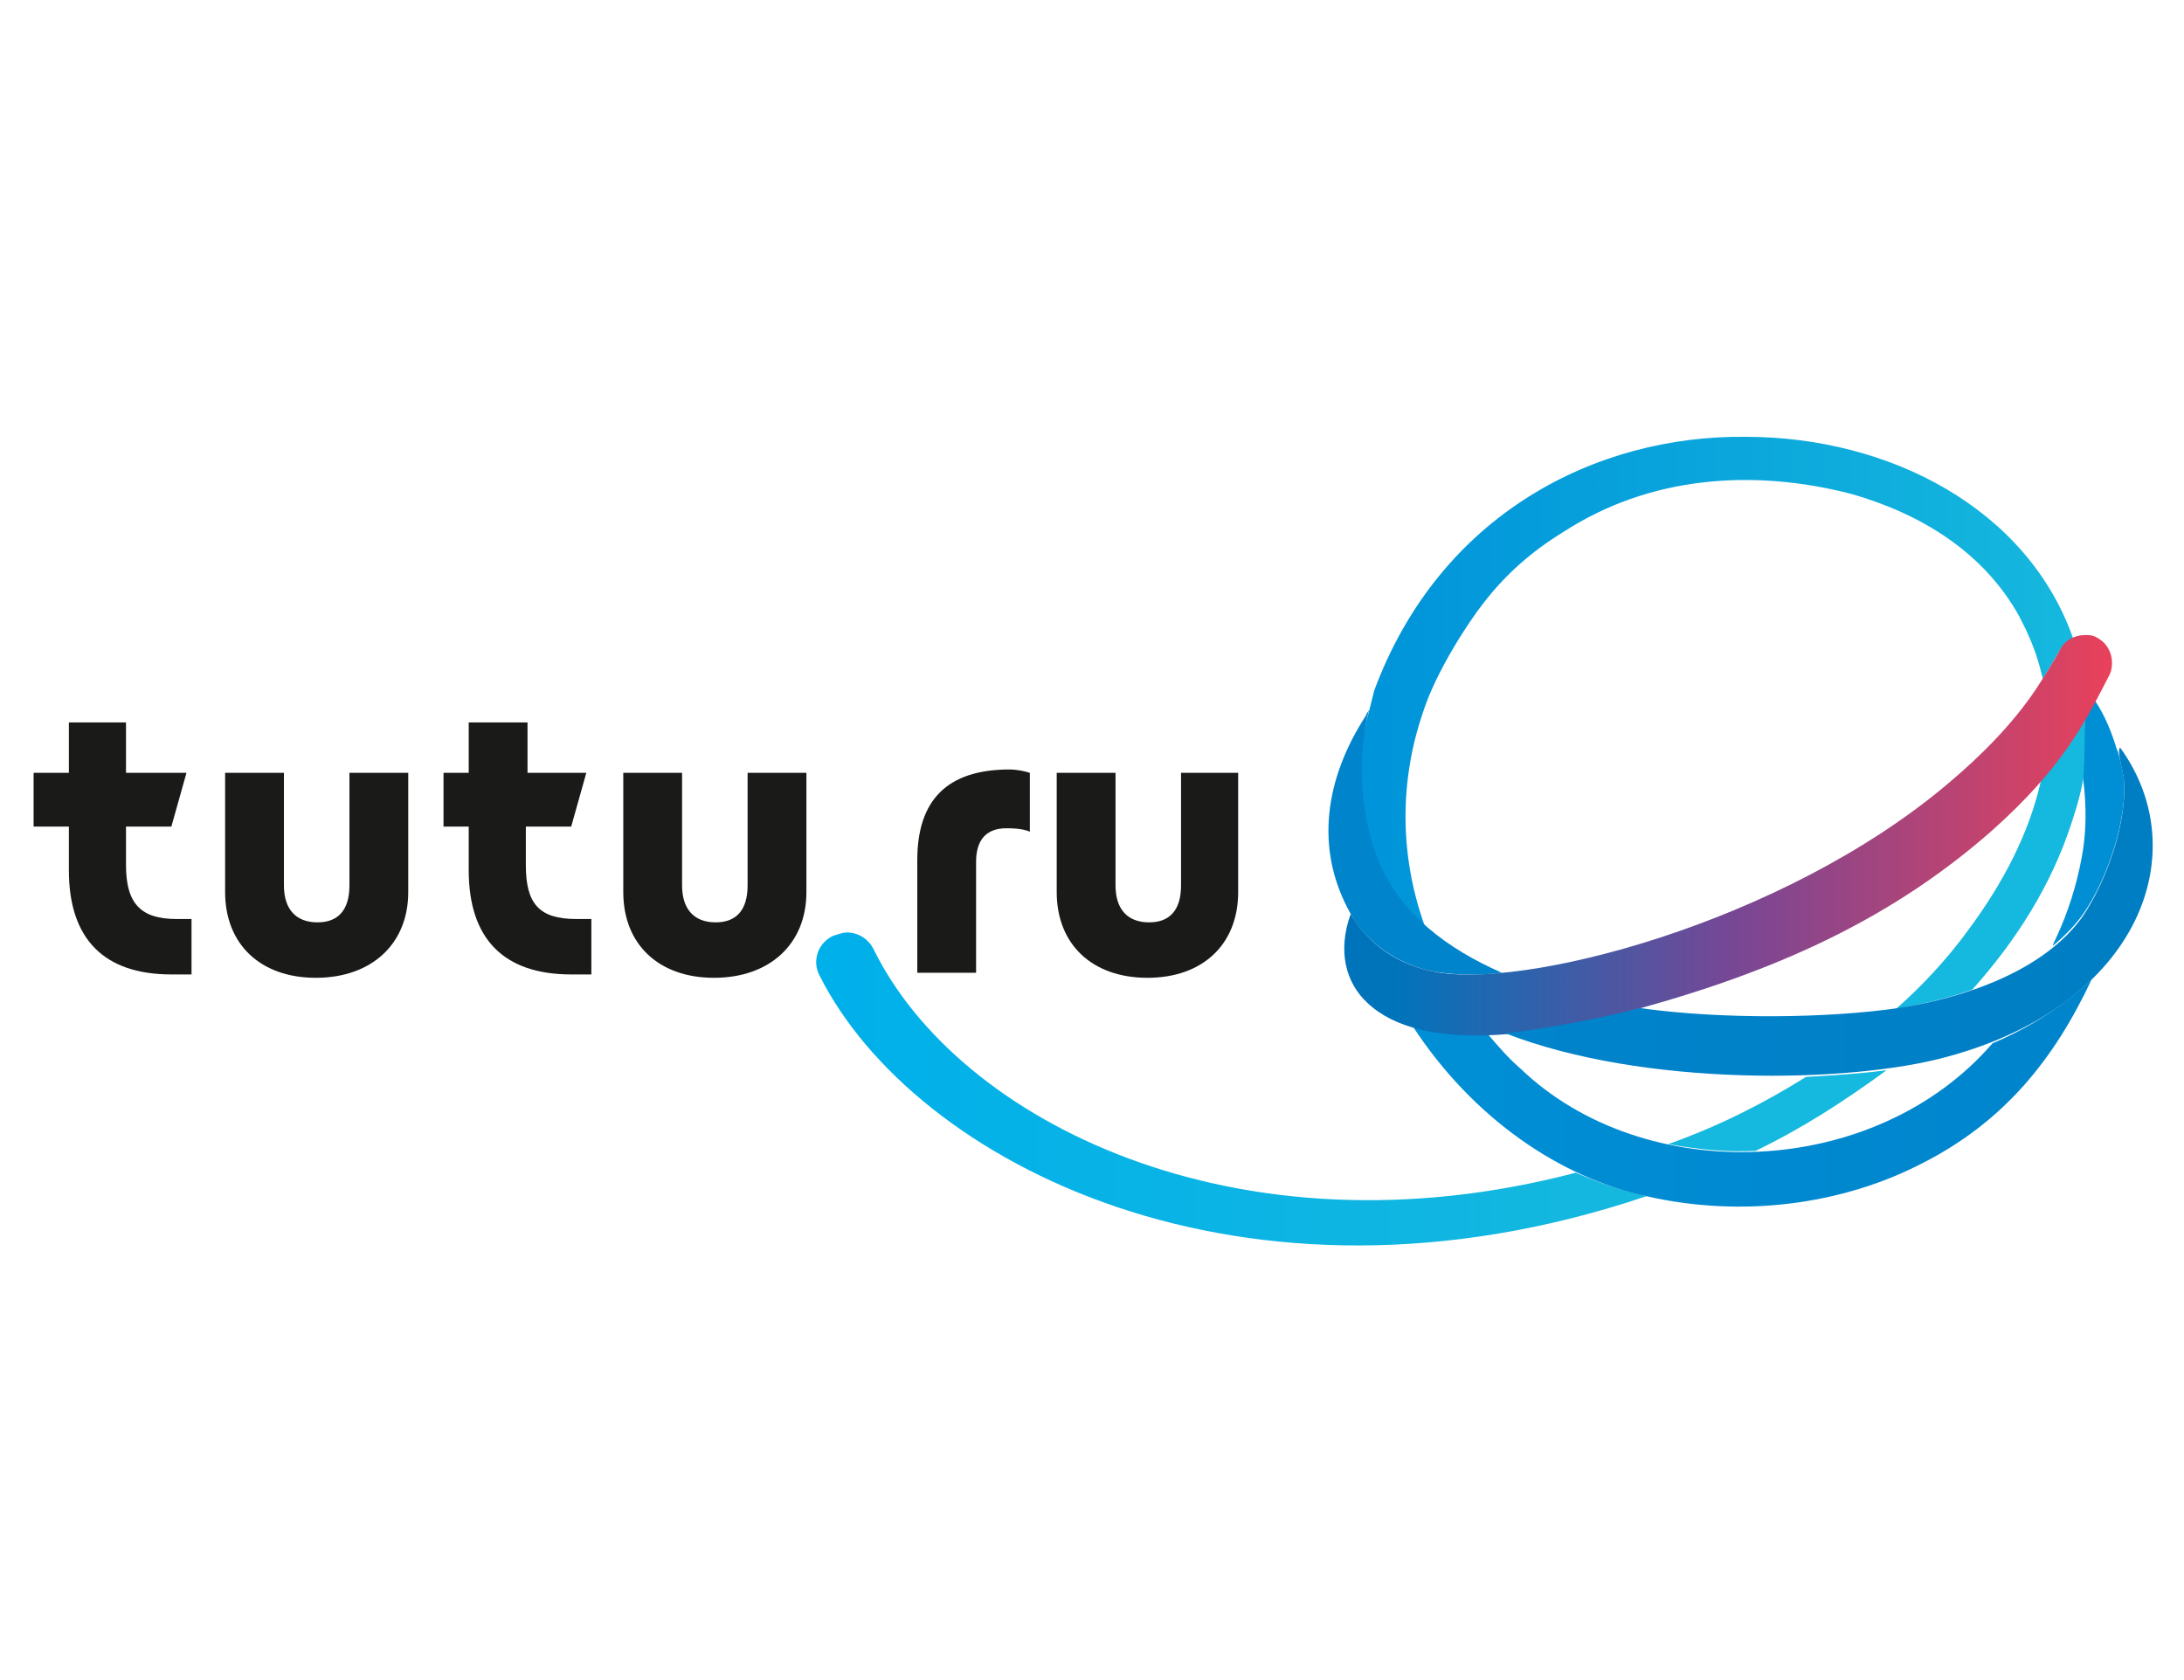
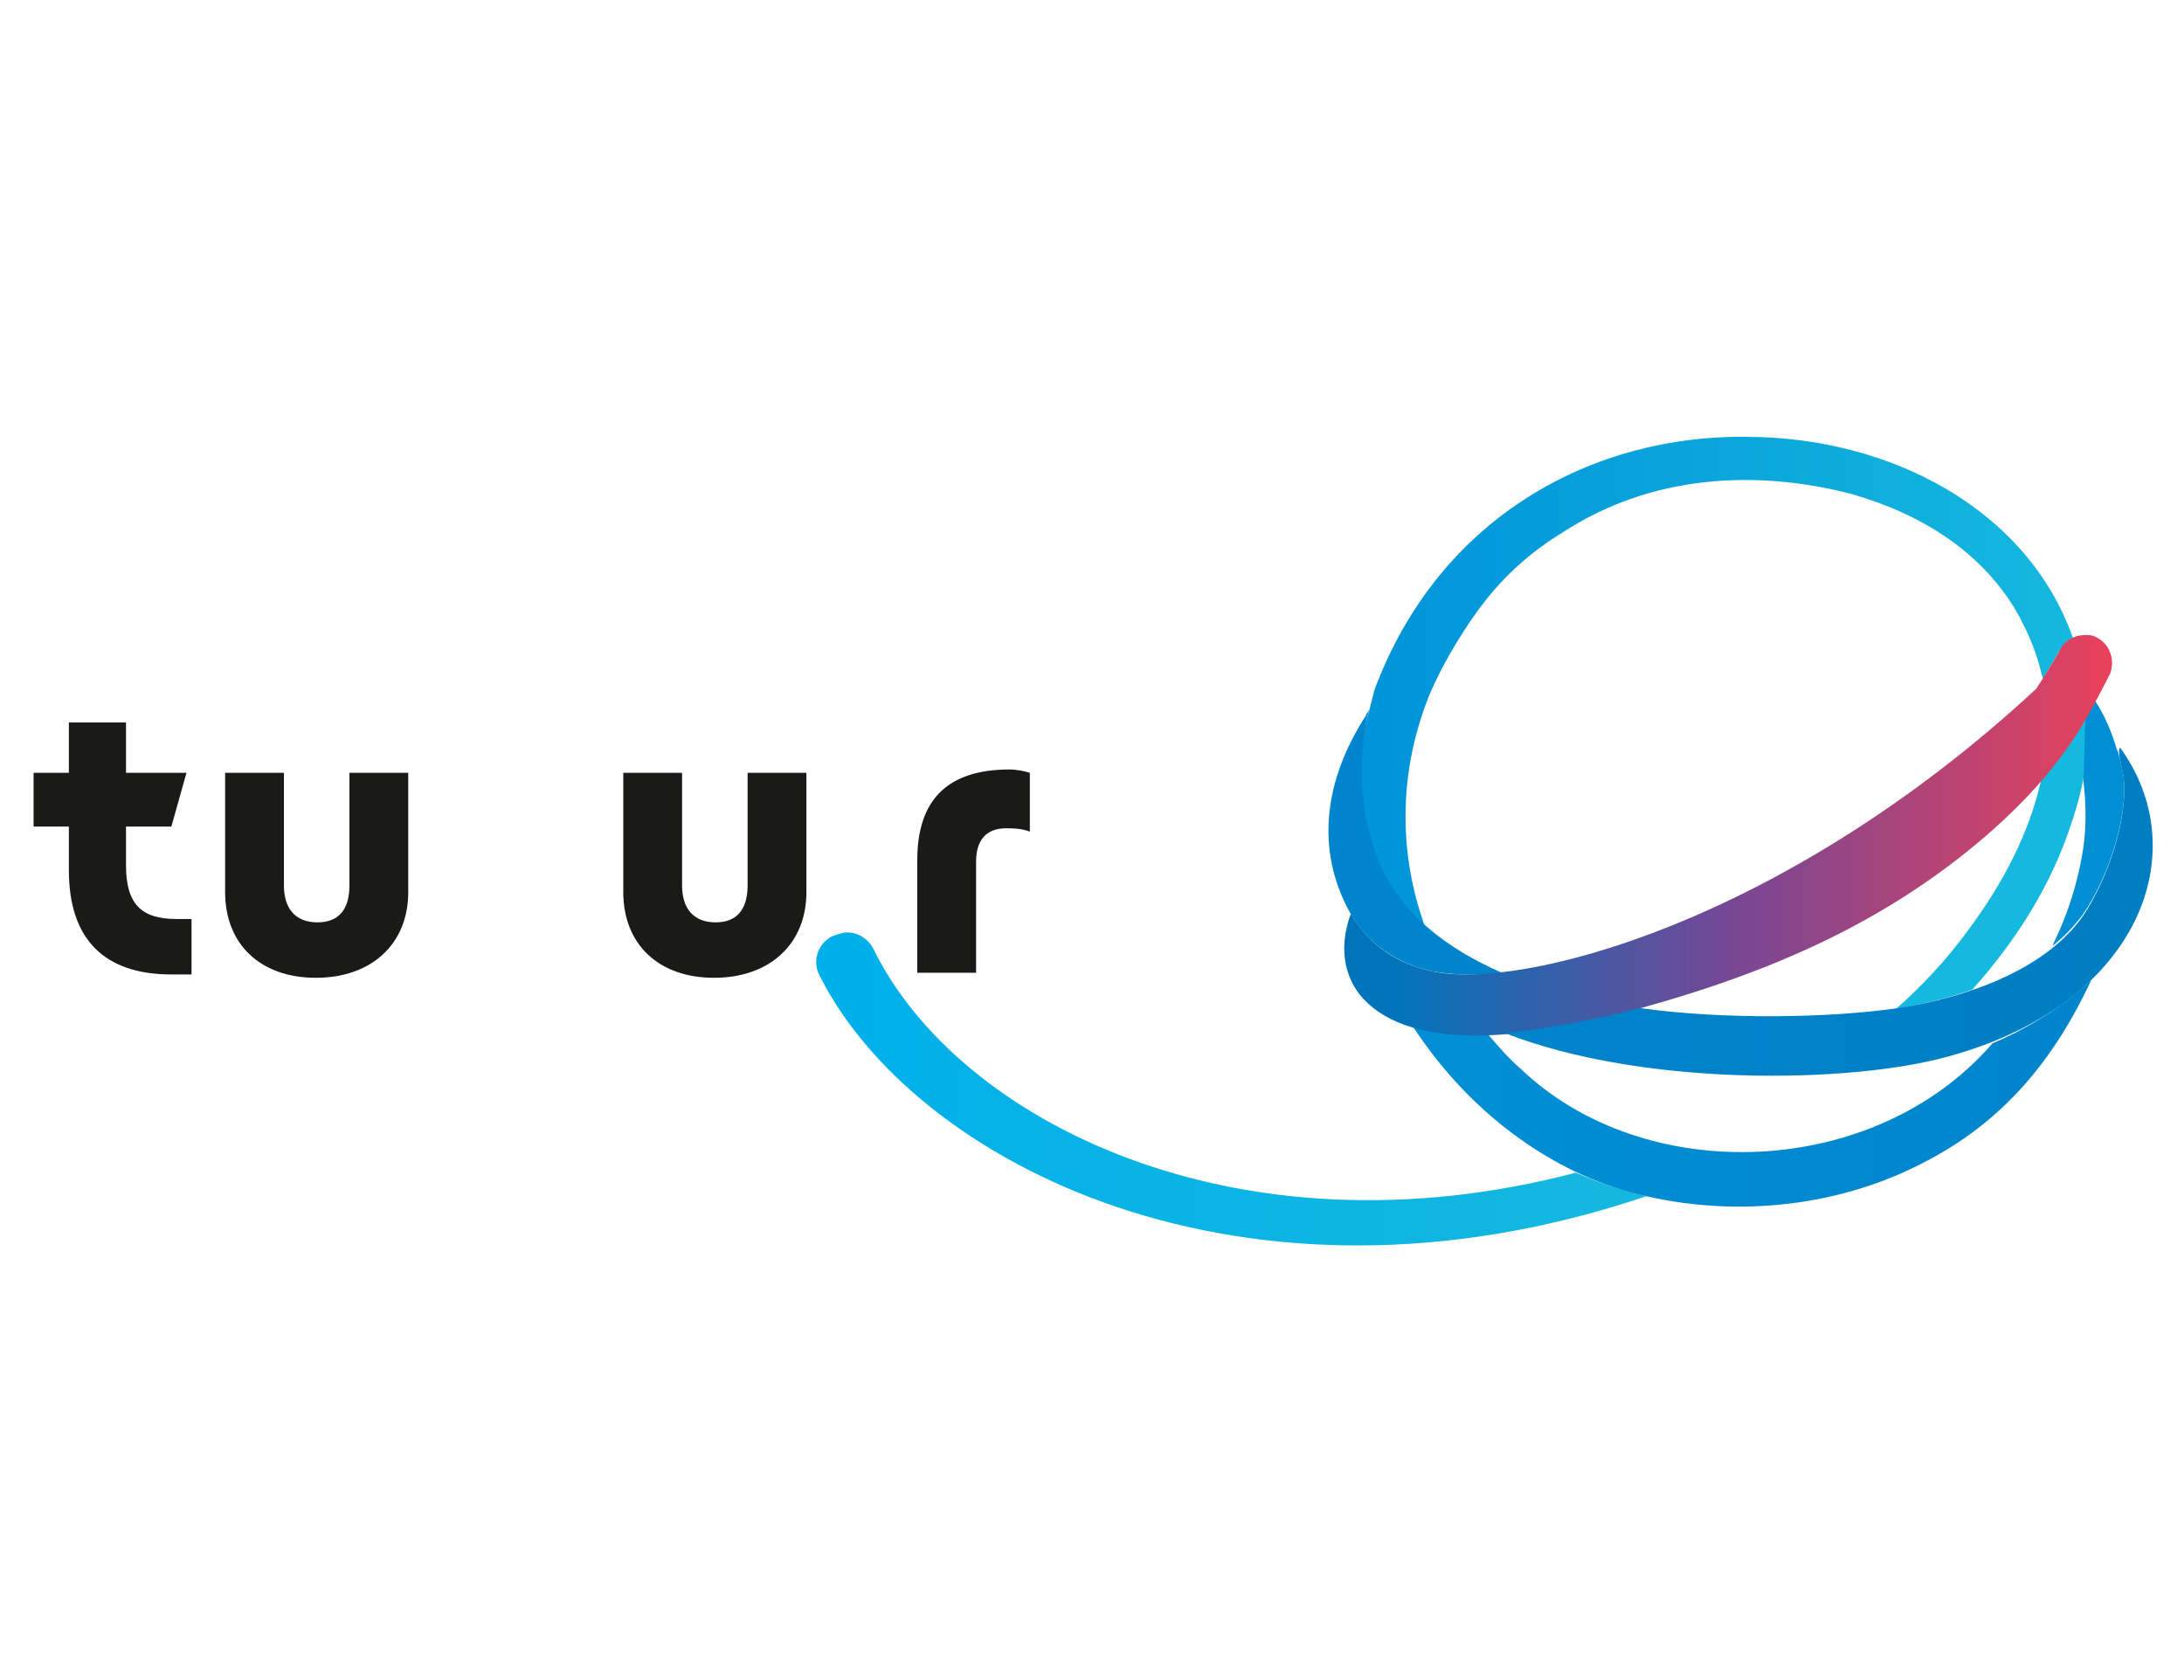
<svg xmlns="http://www.w3.org/2000/svg" xmlns:xlink="http://www.w3.org/1999/xlink" version="1.1" id="Слой_1" x="0px" y="0px" viewBox="0 0 130 100" style="enable-background:new 0 0 130 100;" xml:space="preserve">
  <style type="text/css"> .st0{fill-rule:evenodd;clip-rule:evenodd;fill:#1A1A18;} .st1{fill-rule:evenodd;clip-rule:evenodd;fill:url(#SVGID_3_);} .st2{fill-rule:evenodd;clip-rule:evenodd;fill:#15B8DE;} .st3{fill-rule:evenodd;clip-rule:evenodd;fill:url(#SVGID_4_);} .st4{fill-rule:evenodd;clip-rule:evenodd;fill:url(#SVGID_5_);} .st5{fill-rule:evenodd;clip-rule:evenodd;fill:#008FD5;} .st6{fill-rule:evenodd;clip-rule:evenodd;fill:#0084CC;} .st7{fill-rule:evenodd;clip-rule:evenodd;fill:url(#SVGID_6_);} .st8{fill-rule:evenodd;clip-rule:evenodd;fill:url(#SVGID_7_);} </style>
  <g>
    <g>
      <defs>
        <path id="SVGID_1_" d="M96.5,39.1c-0.6-0.3-0.9-0.5-0.9-0.8C95.9,38.3,96.2,38.6,96.5,39.1L96.5,39.1z" />
      </defs>
      <clipPath id="SVGID_2_">
        <use xlink:href="#SVGID_1_" style="overflow:visible;" />
      </clipPath>
      <g transform="matrix(1 0 0 1 -7.629395e-06 0)" style="clip-path:url(#SVGID_2_);">
        <image style="overflow:visible;" width="6" height="6" transform="matrix(0.343 0 0 0.343 94.938 37.647)"> </image>
      </g>
    </g>
    <g>
      <path class="st0" d="M7.5,51.5v-2.3h2.7l0.9-3.2H7.5V43H4.1V46H2v3.2h2.1v2.6c0,4.1,2.1,6.2,6.1,6.2h1.2v-3.3h-0.9 C8.4,54.7,7.5,53.8,7.5,51.5z" />
-       <path class="st0" d="M70.3,46v6.7c0,1.5-0.7,2.2-1.9,2.2c-1.3,0-2-0.8-2-2.2V46h-3.5v7.1c0,3.1,2.1,5.1,5.4,5.1 c3.3,0,5.4-2,5.4-5.1V46H70.3z" />
      <path class="st0" d="M44.5,52.7c0,1.5-0.7,2.2-1.9,2.2c-1.3,0-2-0.8-2-2.2V46h-3.5v7.1c0,3.1,2.1,5.1,5.4,5.1c3.3,0,5.5-2,5.5-5.1 V46h-3.5V52.7z" />
      <path class="st0" d="M20.8,52.7c0,1.5-0.7,2.2-1.9,2.2c-1.3,0-2-0.8-2-2.2V46h-3.5v7.1c0,3.1,2.1,5.1,5.4,5.1c3.3,0,5.5-2,5.5-5.1 V46h-3.5V52.7z" />
      <path class="st0" d="M54.6,51.2v6.7h3.5v-6.6c0-1.3,0.6-2,1.8-2c0.3,0,0.9,0,1.4,0.2V46c-0.3-0.1-0.8-0.2-1.2-0.2 C56.4,45.8,54.6,47.6,54.6,51.2z" />
-       <path class="st0" d="M31.3,51.5v-2.3h2.7l0.9-3.2h-3.5V43h-3.5V46h-1.5v3.2h1.5v2.6c0,4.1,2.1,6.2,6.1,6.2h1.2v-3.3h-0.9 C32.1,54.7,31.3,53.8,31.3,51.5z" />
    </g>
    <linearGradient id="SVGID_3_" gradientUnits="userSpaceOnUse" x1="48.909" y1="64.827" x2="98.024" y2="64.827">
      <stop offset="0" style="stop-color:#00B0EA" />
      <stop offset="1" style="stop-color:#15B8DE" />
    </linearGradient>
    <path class="st1" d="M49.6,55.7c-0.9,0.4-1.3,1.5-0.8,2.4l0,0C54.4,69.2,74,79.3,98,71.2l0,0c-2-0.5-2.8-0.8-4.2-1.4l0,0 C73.6,75.1,57,66.7,52,56.5l0,0c-0.3-0.6-0.9-1-1.6-1l0,0C50.2,55.5,49.9,55.6,49.6,55.7L49.6,55.7z" />
-     <path class="st2" d="M104.5,68.5c2.7-1.3,5.2-2.9,7.8-4.8c-1.5,0.2-3.1,0.3-4.8,0.4c-2.4,1.5-5.1,2.9-8.2,4 C101,68.4,102.7,68.6,104.5,68.5z" />
    <linearGradient id="SVGID_4_" gradientUnits="userSpaceOnUse" x1="84.066" y1="65.075" x2="124.472" y2="65.075">
      <stop offset="0" style="stop-color:#008FD5" />
      <stop offset="1" style="stop-color:#0084CC" />
    </linearGradient>
    <path class="st3" d="M118.6,62.1c-7,8.1-20.7,8.6-28.1,1.5l0,0c-0.7-0.6-1.3-1.3-1.9-2l0,0c-0.7,0-2.9,0-4.5-0.5 c3.6,5.5,8.8,9,13.9,10.1l0,0c5.7,1.3,11.6,0.5,16.3-1.9l0,0c5-2.5,8-6.3,10.2-11l0,0C124.4,58.4,122.2,60.6,118.6,62.1L118.6,62.1 z" />
    <path class="st2" d="M117.4,58.9c2.6-2.9,4.7-6.2,5.9-9.9c0.9-2.7,0.9-3.7,0.8-6.2c-0.7,1.1-1.6,2.4-2.6,3.6 c-0.7,3.2-2.3,6.2-4.3,8.9c-1.3,1.8-2.9,3.5-4.4,4.8C112.9,60,115.2,59.7,117.4,58.9z" />
    <g>
      <image style="overflow:visible;" width="228" height="66" transform="matrix(0.163 0 0 0.161 84.521 31.664)"> </image>
    </g>
    <g>
      <image style="overflow:visible;" width="232" height="89" transform="matrix(0.163 0 0 0.162 83.703 39.018)"> </image>
    </g>
    <linearGradient id="SVGID_5_" gradientUnits="userSpaceOnUse" x1="81.852" y1="40.455" x2="123.426" y2="40.455">
      <stop offset="0" style="stop-color:#0094DA" />
      <stop offset="1" style="stop-color:#15B8DE" />
    </linearGradient>
    <path class="st4" d="M81.8,41.1c-0.1,0.4-0.2,0.8-0.3,1.2l0,0c-0.1,0.4-1.4,4.4,0.5,8.9l0,0c0.8,1.9,1.6,2.8,2.8,3.9 c-1.5-4.2-1.5-8.6-0.1-12.7l0,0c0.8-2.5,2.8-5.5,3.6-6.5l0,0c1.3-1.7,2.9-3.1,4.7-4.2l0,0c5.2-3.4,11.4-3.8,17.2-2.3l0,0 c4.2,1.2,7.9,3.5,10,7.3l0,0c0,0,0.3,0.6,0.4,0.8l0,0c0.5,1.1,0.7,1.7,1,2.9l0,0c0.3-0.5,0.8-1.3,1-1.7l0,0 c0.2-0.3,0.5-0.6,0.8-0.7c0,0,0,0,0,0c-2.7-7.7-10.9-12-19.5-12l0,0C95,25.9,85.7,30.6,81.8,41.1L81.8,41.1z" />
    <path class="st5" d="M126.4,46.2c-0.1-0.5-0.3-1.5-0.4-1.6c-0.3-1-0.7-2-1.3-2.9c-0.2,0.4-0.4,0.7-0.6,1.1c0,0,0,2.5-0.1,3.6 c0.2,1.5,0.2,3.2-0.1,4.7c-0.3,1.6-0.8,3.2-1.5,4.7c-0.1,0.2-0.2,0.4-0.2,0.5c0.7-0.6,1.3-1.2,1.8-1.9 C125.4,52.4,126.7,48.7,126.4,46.2z" />
    <path class="st6" d="M80.4,54.4L80.4,54.4c1,1.8,2.9,3,4.8,3.4c1,0.2,2.6,0.3,4.2,0.1c-3.2-1.4-6.1-3.5-7.4-6.8 c-1.1-2.8-1.2-6.2-0.5-8.9c0,0.1-0.2,0.3-0.2,0.4C78.9,46.3,78.2,50.5,80.4,54.4z" />
    <linearGradient id="SVGID_6_" gradientUnits="userSpaceOnUse" x1="80.423" y1="49.686" x2="125.528" y2="49.686">
      <stop offset="0" style="stop-color:#0074BB" />
      <stop offset="6.000000e-02" style="stop-color:#0074BB" />
      <stop offset="0.5" style="stop-color:#764795" />
      <stop offset="1" style="stop-color:#E8415B" />
    </linearGradient>
-     <path class="st7" d="M124.1,37.8L124.1,37.8L124.1,37.8c-0.6,0-1.2,0.3-1.5,0.9l0,0c-0.3,0.6-1.2,2-1.4,2.3l0,0 c-1.4,2.1-3.3,4-5.2,5.6l0,0C106.1,55,90.4,59,85.2,57.8l0,0c-1.9-0.4-3.7-1.5-4.8-3.4l0,0c-0.8,2.2-0.3,4.1,1,5.3l0,0 c3.3,3.1,10.5,1.8,14.8,0.7l0,0c8.4-2.2,15.8-5.2,22.3-10.9l0,0c4.4-3.9,5.7-6.7,7.1-9.4l0,0c0.3-0.8,0-1.7-0.7-2.1l0,0 C124.6,37.8,124.4,37.8,124.1,37.8z" />
+     <path class="st7" d="M124.1,37.8L124.1,37.8L124.1,37.8c-0.6,0-1.2,0.3-1.5,0.9l0,0c-0.3,0.6-1.2,2-1.4,2.3l0,0 l0,0C106.1,55,90.4,59,85.2,57.8l0,0c-1.9-0.4-3.7-1.5-4.8-3.4l0,0c-0.8,2.2-0.3,4.1,1,5.3l0,0 c3.3,3.1,10.5,1.8,14.8,0.7l0,0c8.4-2.2,15.8-5.2,22.3-10.9l0,0c4.4-3.9,5.7-6.7,7.1-9.4l0,0c0.3-0.8,0-1.7-0.7-2.1l0,0 C124.6,37.8,124.4,37.8,124.1,37.8z" />
    <linearGradient id="SVGID_7_" gradientUnits="userSpaceOnUse" x1="89.49" y1="54.339" x2="125.601" y2="54.339">
      <stop offset="0" style="stop-color:#0084CC" />
      <stop offset="1" style="stop-color:#007EC4" />
    </linearGradient>
    <path class="st8" d="M126.4,46.2c0.3,2.6-1,6.2-2.4,8.3l0,0c-2.3,3.3-7.1,4.9-11,5.5l0,0c-4.1,0.6-10.4,0.7-15.4,0l0,0 c0,0-0.8,0.2-1.2,0.3l0,0c-3.8,0.9-6.8,1.2-6.8,1.2l0,0c8.2,3.2,20.5,3,26.3,1.4l0,0c11.5-3.1,14.8-12.2,10.3-18.4l0,0c0,0,0,0,0,0 l0,0C126,44.6,126.3,45.7,126.4,46.2L126.4,46.2z" />
  </g>
</svg>